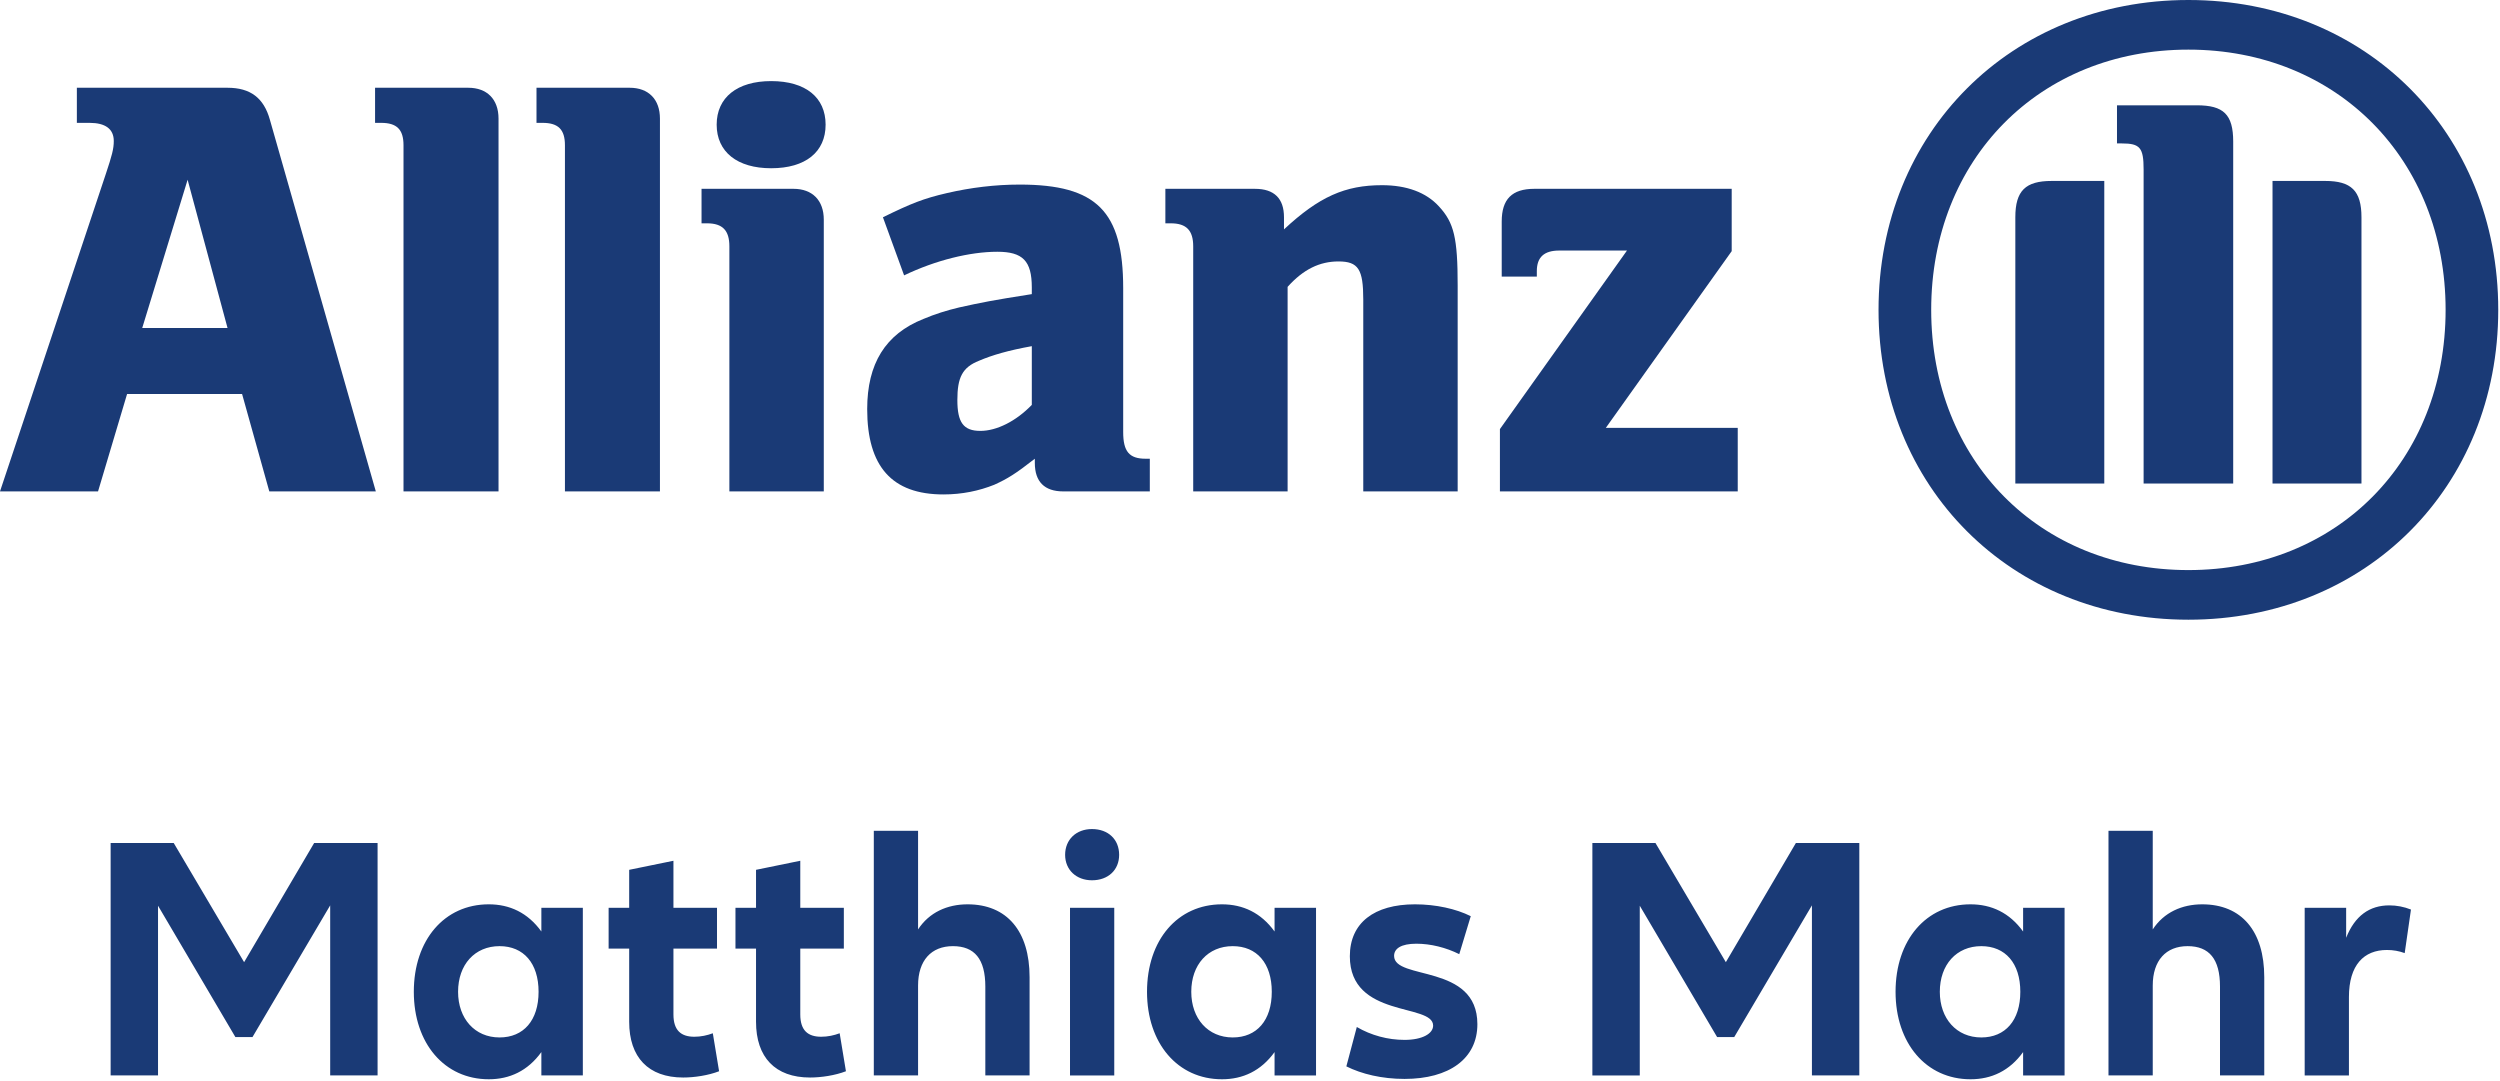
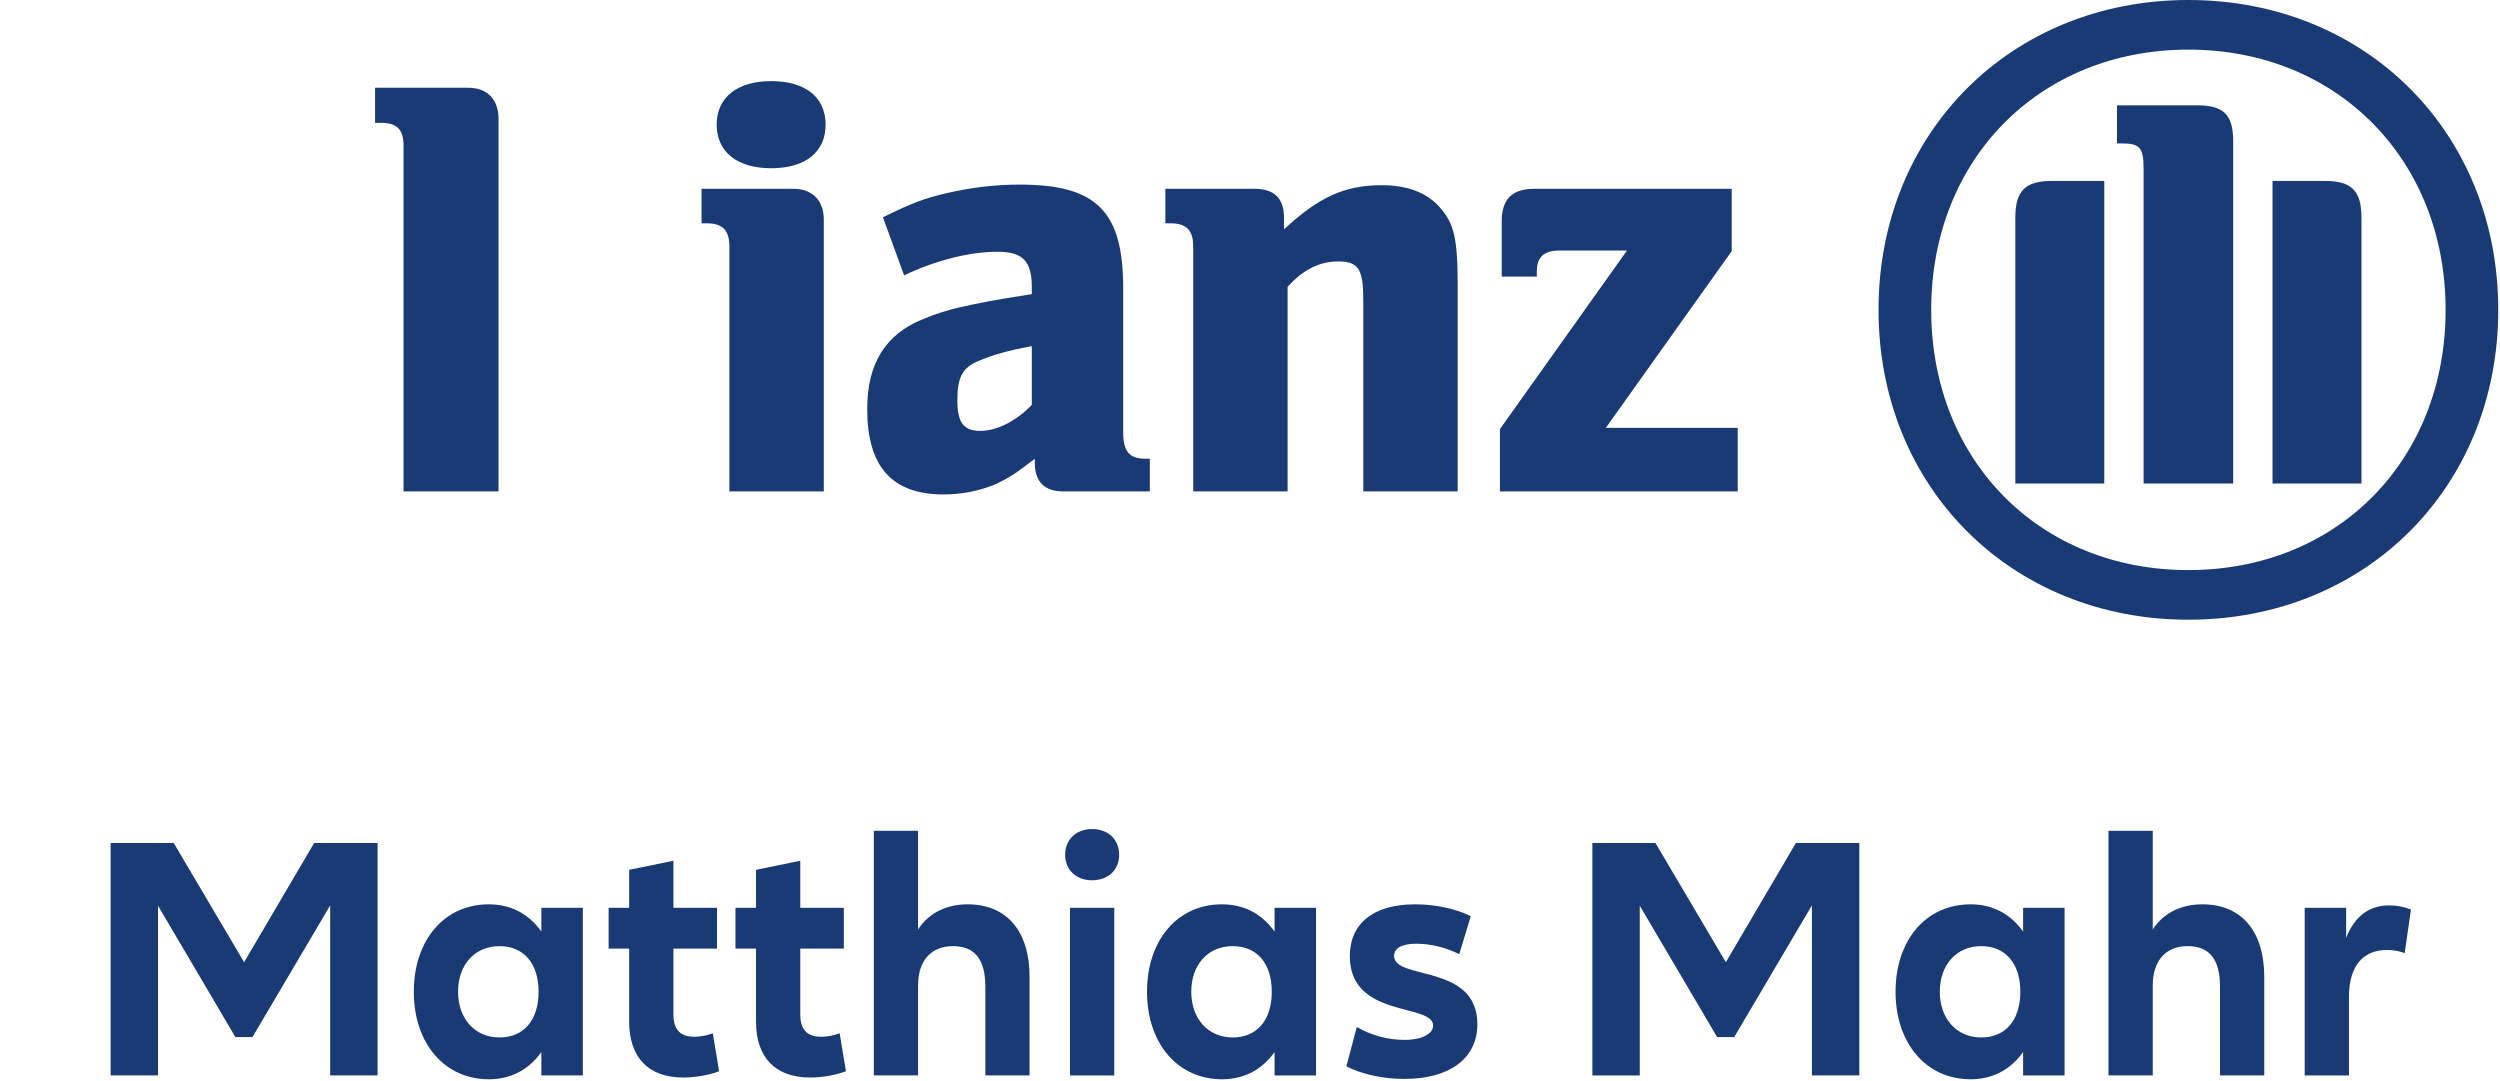
<svg xmlns="http://www.w3.org/2000/svg" width="100%" height="100%" viewBox="0 0 497 215" xml:space="preserve" style="fill-rule:evenodd;clip-rule:evenodd;stroke-linejoin:round;stroke-miterlimit:2;">
-   <path d="M19.49,97.692l5.775,-19.37l22.86,-0l5.413,19.37l21.175,-0l-21.054,-73.871c-1.204,-4.33 -3.85,-6.375 -8.423,-6.375l-29.956,-0l-0,6.978l2.526,-0c3.129,-0 4.813,1.202 4.813,3.609c0,1.564 -0.363,2.886 -1.564,6.495l-21.055,63.164l19.49,-0Zm25.746,-32.483l-16.963,-0l9.024,-29.477l7.939,29.477Z" style="fill:#1a3a76;fill-rule:nonzero;" />
  <path d="M99.107,97.692l0,-74.112c0,-3.849 -2.286,-6.134 -6.015,-6.134l-18.529,-0l-0,6.978l1.203,-0c3.129,-0 4.451,1.322 4.451,4.45l0,68.818l18.89,-0Z" style="fill:#1a3a76;fill-rule:nonzero;" />
-   <path d="M131.196,97.692l0,-74.112c0,-3.849 -2.285,-6.134 -6.014,-6.134l-18.527,-0l0,6.978l1.201,-0c3.129,-0 4.453,1.322 4.453,4.45l-0,68.818l18.887,-0Z" style="fill:#1a3a76;fill-rule:nonzero;" />
  <path d="M163.769,97.692l0,-54.02c0,-3.85 -2.285,-6.135 -6.016,-6.135l-18.287,-0l-0,6.858l1.084,-0c3.128,-0 4.45,1.444 4.45,4.571l-0,48.726l18.769,-0Zm0.361,-72.908c-0,-5.413 -3.97,-8.662 -10.828,-8.662c-6.738,-0 -10.828,3.249 -10.828,8.662c0,5.414 4.09,8.663 10.828,8.663c6.858,-0 10.828,-3.249 10.828,-8.663Z" style="fill:#1a3a76;fill-rule:nonzero;" />
-   <path d="M179.736,54.742c6.257,-3.008 13.114,-4.693 18.529,-4.693c5.054,-0 6.858,1.805 6.858,7.098l-0,1.325c-7.701,1.201 -10.107,1.684 -14.437,2.645c-2.528,0.601 -4.813,1.324 -7.098,2.286c-7.581,3.008 -11.19,8.903 -11.19,17.926c0,11.43 4.933,16.965 15.16,16.965c3.729,-0 7.098,-0.722 10.104,-1.925c2.648,-1.204 4.212,-2.166 8.062,-5.174l0,0.841c0,3.732 1.925,5.656 5.654,5.656l17.205,-0l-0,-6.497l-0.843,-0c-3.249,-0 -4.45,-1.444 -4.45,-5.294l-0,-28.633c-0,-15.281 -5.294,-20.574 -20.575,-20.574c-4.931,0 -9.745,0.603 -14.436,1.684c-4.691,1.084 -7.099,2.047 -12.753,4.813l4.21,11.551Zm25.387,14.075l-0,11.67c-3.128,3.249 -6.978,5.174 -10.227,5.174c-3.37,-0 -4.573,-1.685 -4.573,-6.137c0,-4.45 0.964,-6.496 4.333,-7.819c2.526,-1.084 5.774,-2.045 10.467,-2.888Z" style="fill:#1a3a76;fill-rule:nonzero;" />
+   <path d="M179.736,54.742c6.257,-3.008 13.114,-4.693 18.529,-4.693c5.054,-0 6.858,1.805 6.858,7.098l-0,1.325c-7.701,1.201 -10.107,1.684 -14.437,2.645c-2.528,0.601 -4.813,1.324 -7.098,2.286c-7.581,3.008 -11.19,8.903 -11.19,17.926c0,11.43 4.933,16.965 15.16,16.965c3.729,-0 7.098,-0.722 10.104,-1.925c2.648,-1.204 4.212,-2.166 8.062,-5.174l0,0.841c0,3.732 1.925,5.656 5.654,5.656l17.205,-0l-0,-6.497l-0.843,-0c-3.249,-0 -4.45,-1.444 -4.45,-5.294l-0,-28.633c-0,-15.281 -5.294,-20.574 -20.575,-20.574c-4.931,0 -9.745,0.603 -14.436,1.684c-4.691,1.084 -7.099,2.047 -12.753,4.813l4.21,11.551Zm25.387,14.075l-0,11.67c-3.128,3.249 -6.978,5.174 -10.227,5.174c-3.37,-0 -4.573,-1.685 -4.573,-6.137c0,-4.45 0.964,-6.496 4.333,-7.819c2.526,-1.084 5.774,-2.045 10.467,-2.888" style="fill:#1a3a76;fill-rule:nonzero;" />
  <path d="M255.977,97.692l-0,-40.665c3.128,-3.489 6.377,-5.053 10.106,-5.053c3.97,-0 4.934,1.564 4.934,7.579l0,38.139l18.767,-0l0,-40.905c0,-9.506 -0.721,-12.512 -3.727,-15.761c-2.526,-2.768 -6.38,-4.212 -11.311,-4.212c-7.339,-0 -12.512,2.287 -19.49,8.785l-0,-2.408c-0,-3.729 -1.925,-5.654 -5.775,-5.654l-17.806,-0l-0,6.858l1.082,-0c3.128,-0 4.452,1.444 4.452,4.571l-0,48.726l18.768,-0Z" style="fill:#1a3a76;fill-rule:nonzero;" />
  <path d="M345.463,85.06l-26.227,-0l25.025,-35.131l-0,-12.392l-39.221,-0c-4.453,-0 -6.498,2.045 -6.498,6.498l-0,10.947l6.979,-0l0,-1.083c0,-2.766 1.445,-4.09 4.452,-4.09l13.471,-0l-25.26,35.491l-0,12.392l47.279,-0l-0,-12.632Z" style="fill:#1a3a76;fill-rule:nonzero;" />
  <path d="M496.652,61.598c0,-35.249 -26.344,-61.598 -61.598,-61.598c-35.253,-0 -61.602,26.349 -61.602,61.598c0,35.251 26.349,61.6 61.602,61.6c35.254,-0 61.598,-26.349 61.598,-61.6Zm-10.465,-0c-0,29.957 -21.538,51.734 -51.133,51.734c-29.595,-0 -51.132,-21.777 -51.132,-51.734c0,-29.955 21.537,-51.732 51.132,-51.732c29.595,-0 51.133,21.897 51.133,51.732Zm-67.855,34.53l0,-60.155l-10.47,-0c-5.169,-0 -7.214,1.925 -7.214,7.218l-0,52.937l17.684,-0Zm33.445,-0l17.683,-0l-0,-52.937c-0,-5.293 -2.045,-7.218 -7.214,-7.218l-10.469,-0l0,60.155Zm-7.817,-0l-0,-67.975c-0,-5.414 -1.927,-7.218 -7.223,-7.218l-15.879,-0l0,7.579l0.961,-0c3.614,-0 4.33,0.841 4.33,5.173l-0,62.441l17.811,-0Z" style="fill:#1a3a76;fill-rule:nonzero;" />
  <path d="M75.063,167.586l-12.609,-0l-13.925,23.693l-13.995,-23.693l-12.54,-0l0,46.209l9.422,-0l0,-33.739l15.381,26.118l3.394,-0l15.45,-26.187l-0,33.808l9.422,-0l-0,-46.209Zm22.099,46.971c4.157,-0 7.76,-1.662 10.461,-5.404l-0,4.642l8.245,-0l0,-33.323l-8.245,-0l-0,4.711c-2.701,-3.741 -6.304,-5.404 -10.461,-5.404c-8.798,-0 -14.895,7.067 -14.895,17.389c0,10.253 6.097,17.389 14.895,17.389Zm2.148,-8.313c-4.919,-0 -8.244,-3.741 -8.244,-9.076c0,-5.404 3.325,-9.075 8.244,-9.075c4.78,-0 7.759,3.394 7.759,9.075c-0,5.681 -2.979,9.076 -7.759,9.076Zm42.398,-0.832c-1.108,0.416 -2.355,0.693 -3.671,0.693c-2.633,-0 -4.157,-1.247 -4.157,-4.434l-0,-13.093l8.66,-0l0,-8.106l-8.66,-0l-0,-9.353l-8.799,1.801l0,7.552l-4.087,-0l-0,8.106l4.087,-0l0,14.548c0,7.067 3.811,11.085 10.739,11.085c2.217,-0 4.988,-0.416 7.135,-1.247l-1.247,-7.552Zm25.217,-0c-1.109,0.416 -2.356,0.693 -3.672,0.693c-2.633,-0 -4.157,-1.247 -4.157,-4.434l0,-13.093l8.66,-0l0,-8.106l-8.66,-0l0,-9.353l-8.798,1.801l-0,7.552l-4.088,-0l-0,8.106l4.088,-0l-0,14.548c-0,7.067 3.81,11.085 10.738,11.085c2.217,-0 4.988,-0.416 7.136,-1.247l-1.247,-7.552Zm25.424,-25.633c-4.018,-0 -7.62,1.593 -9.837,4.988l0,-19.606l-8.799,-0l0,48.634l8.799,-0l0,-17.874c0,-4.988 2.632,-7.828 6.928,-7.828c4.295,-0 6.443,2.563 6.443,8.036l0,17.666l8.798,-0l0,-19.537c0,-9.144 -4.503,-14.479 -12.332,-14.479Zm24.732,-4.78c3.256,-0 5.404,-2.079 5.404,-5.058c-0,-3.048 -2.148,-5.126 -5.404,-5.126c-3.117,-0 -5.334,2.078 -5.334,5.126c-0,2.979 2.217,5.058 5.334,5.058Zm-4.364,5.473l-0,33.323l8.798,-0l-0,-33.323l-8.798,-0Zm30.205,34.085c4.156,-0 7.759,-1.662 10.461,-5.404l0,4.642l8.244,-0l-0,-33.323l-8.244,-0l0,4.711c-2.702,-3.741 -6.305,-5.404 -10.461,-5.404c-8.799,-0 -14.895,7.067 -14.895,17.389c-0,10.253 6.096,17.389 14.895,17.389Zm2.147,-8.313c-4.918,-0 -8.244,-3.741 -8.244,-9.076c-0,-5.404 3.326,-9.075 8.244,-9.075c4.781,-0 7.76,3.394 7.76,9.075c-0,5.681 -2.979,9.076 -7.76,9.076Zm22.585,5.75c3.048,1.524 7.066,2.494 11.57,2.494c8.867,-0 14.479,-4.018 14.479,-10.877c0,-12.124 -16.558,-8.66 -16.558,-13.579c-0,-1.454 1.386,-2.424 4.434,-2.424c2.841,-0 5.889,0.762 8.521,2.078l2.287,-7.551c-2.91,-1.455 -6.928,-2.356 -11.085,-2.356c-8.106,-0 -12.955,3.672 -12.955,10.323c-0,12.401 16.558,9.283 16.558,13.786c0,1.594 -2.148,2.841 -5.681,2.841c-3.326,-0 -6.651,-0.901 -9.492,-2.564l-2.078,7.829Zm101.978,-44.408l-12.609,-0l-13.925,23.693l-13.994,-23.693l-12.54,-0l0,46.209l9.422,-0l0,-33.739l15.38,26.118l3.395,-0l15.449,-26.187l-0,33.808l9.422,-0l-0,-46.209Zm22.1,46.971c4.157,-0 7.759,-1.662 10.461,-5.404l0,4.642l8.244,-0l-0,-33.323l-8.244,-0l0,4.711c-2.702,-3.741 -6.304,-5.404 -10.461,-5.404c-8.798,-0 -14.895,7.067 -14.895,17.389c0,10.253 6.097,17.389 14.895,17.389Zm2.148,-8.313c-4.919,-0 -8.245,-3.741 -8.245,-9.076c-0,-5.404 3.326,-9.075 8.245,-9.075c4.78,-0 7.759,3.394 7.759,9.075c-0,5.681 -2.979,9.076 -7.759,9.076Zm43.922,-26.465c-4.018,-0 -7.62,1.593 -9.837,4.988l0,-19.606l-8.799,-0l-0,48.634l8.799,-0l0,-17.874c0,-4.988 2.632,-7.828 6.928,-7.828c4.295,-0 6.442,2.563 6.442,8.036l-0,17.666l8.799,-0l0,-19.537c0,-9.144 -4.503,-14.479 -12.332,-14.479Zm37.202,0.208c-3.949,-0 -6.858,2.078 -8.59,6.443l-0,-5.958l-8.244,-0l0,33.323l8.798,-0l-0,-15.588c-0,-6.373 2.979,-9.352 7.551,-9.352c1.247,-0 2.425,0.207 3.534,0.623l1.247,-8.66c-1.386,-0.554 -2.841,-0.831 -4.296,-0.831Z" style="fill:#1a3a76;fill-rule:nonzero;" />
</svg>